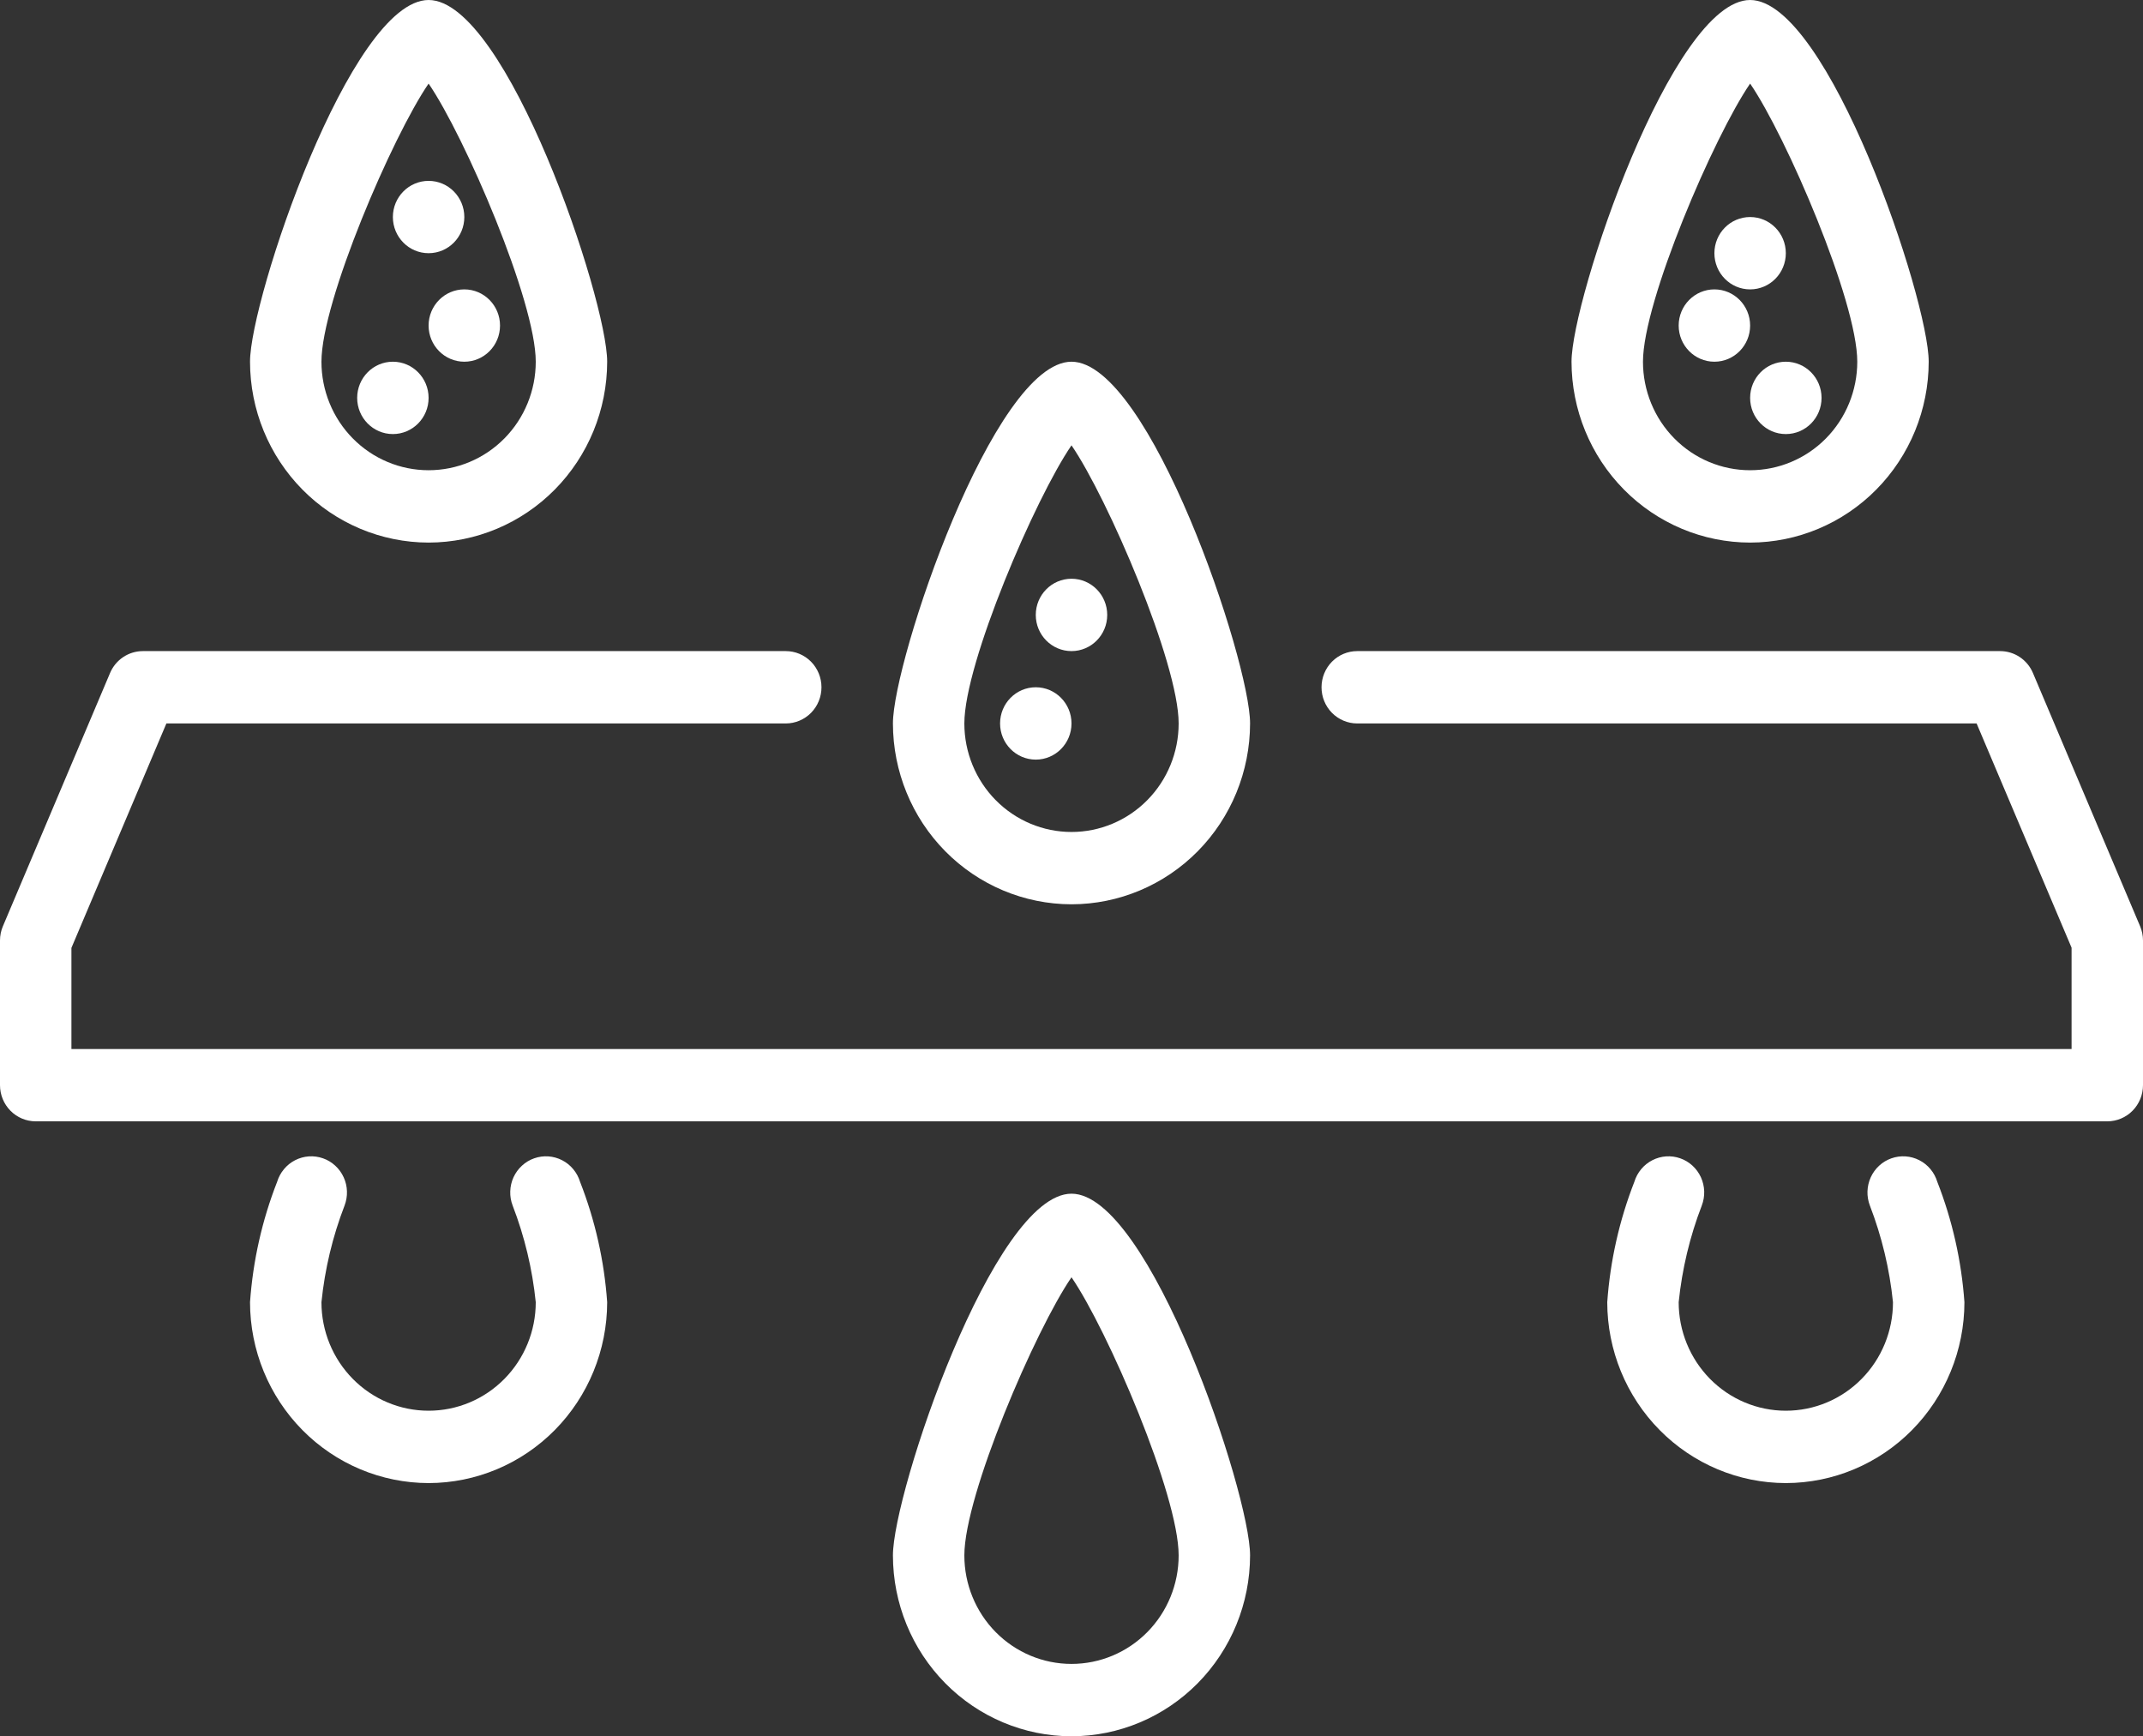
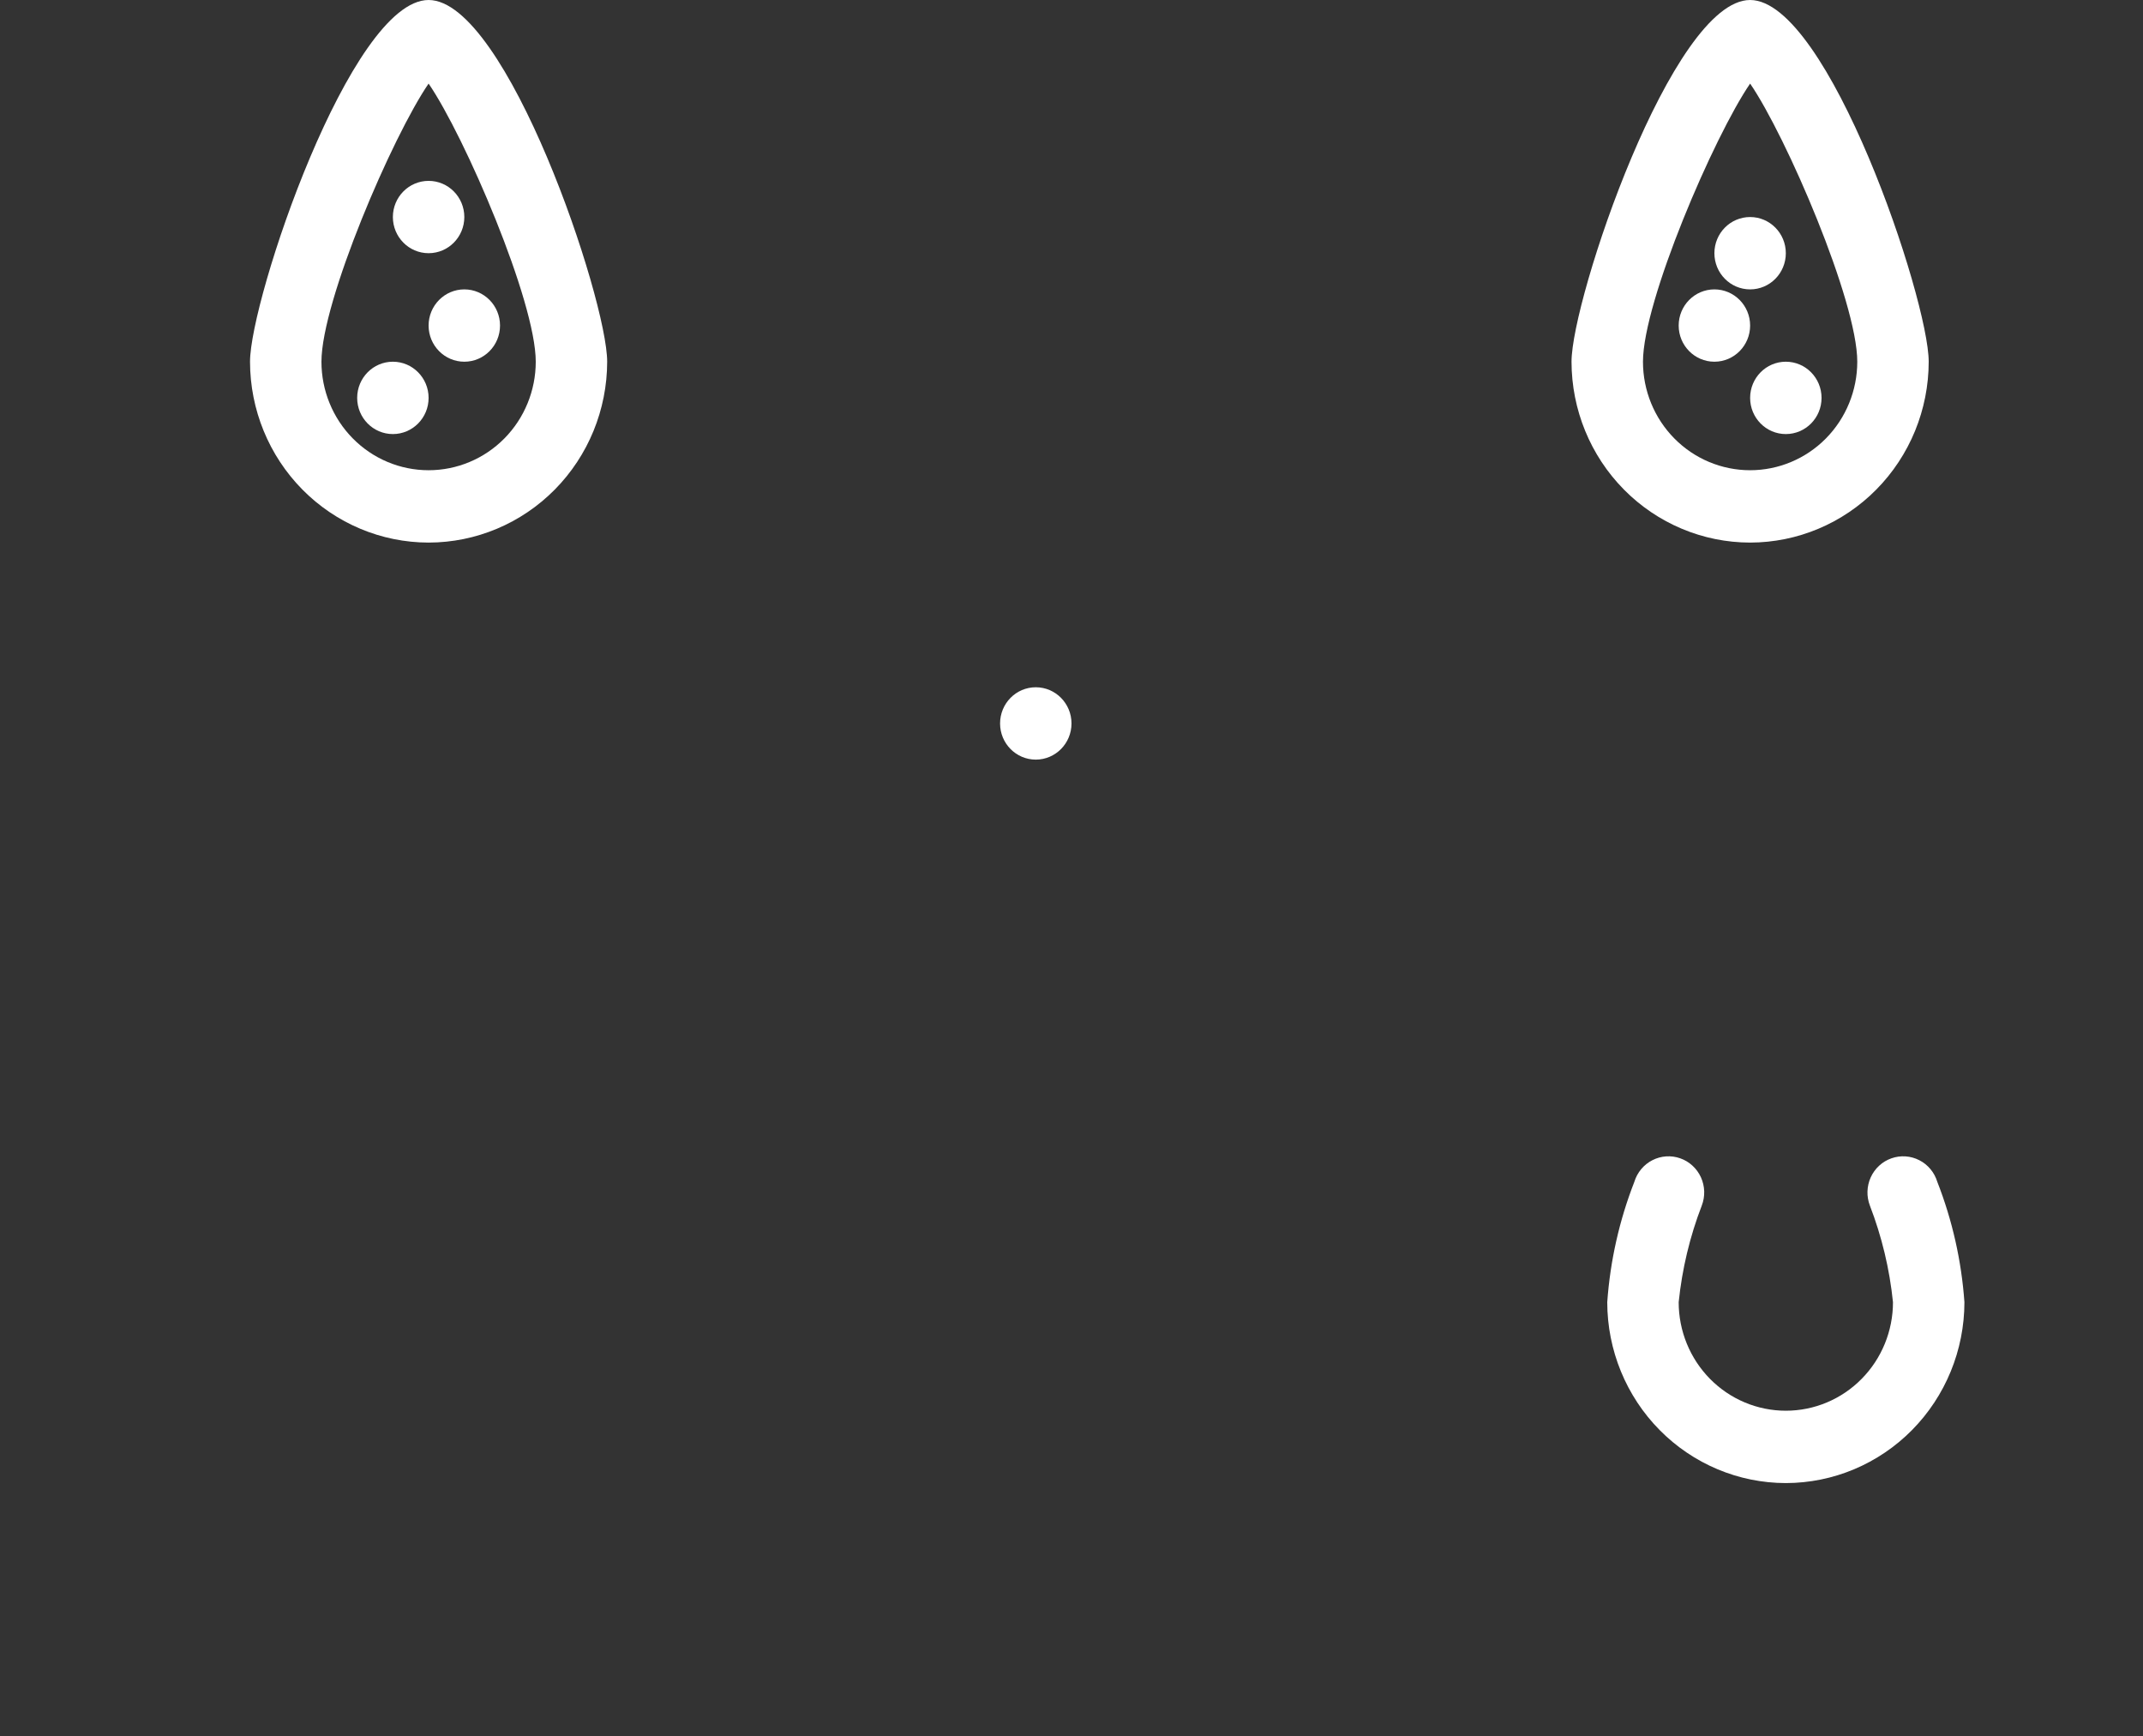
<svg xmlns="http://www.w3.org/2000/svg" width="79" height="64" viewBox="0 0 79 64" fill="none">
  <rect x="0" y="0" width="79" height="64" fill="#333333" stroke="none" />
-   <path d="M77.683 41.333H1.317C0.967 41.333 0.633 41.193 0.386 40.943C0.139 40.693 2.67416e-06 40.354 2.67416e-06 40V34.667C-0 34.486 0.036 34.307 0.107 34.141L4.057 24.808C4.158 24.568 4.327 24.364 4.542 24.22C4.757 24.077 5.009 24 5.267 24H28.967C29.316 24 29.651 24.14 29.898 24.39C30.145 24.641 30.283 24.98 30.283 25.333C30.283 25.687 30.145 26.026 29.898 26.276C29.651 26.526 29.316 26.667 28.967 26.667H6.134L2.633 34.94V38.667H76.367V34.933L72.866 26.667H50.033C49.684 26.667 49.349 26.526 49.102 26.276C48.855 26.026 48.717 25.687 48.717 25.333C48.717 24.98 48.855 24.641 49.102 24.39C49.349 24.14 49.684 24 50.033 24H73.733C73.991 24 74.243 24.077 74.458 24.22C74.673 24.364 74.842 24.568 74.943 24.808L78.893 34.141C78.964 34.307 79 34.486 79 34.667V40C79 40.354 78.861 40.693 78.614 40.943C78.367 41.193 78.032 41.333 77.683 41.333Z" fill="white" />
-   <path d="M39.5 33.333C37.755 33.331 36.081 32.628 34.847 31.378C33.613 30.129 32.919 28.434 32.917 26.667C32.917 24.364 36.626 13.333 39.5 13.333C42.374 13.333 46.083 24.364 46.083 26.667C46.081 28.434 45.387 30.129 44.153 31.378C42.919 32.628 41.245 33.331 39.5 33.333ZM39.5 16.415C38.17 18.353 35.55 24.439 35.55 26.667C35.55 27.727 35.966 28.745 36.707 29.495C37.448 30.245 38.452 30.667 39.5 30.667C40.548 30.667 41.552 30.245 42.293 29.495C43.034 28.745 43.45 27.727 43.45 26.667C43.45 24.439 40.83 18.353 39.5 16.415Z" fill="white" />
  <path d="M38.183 28C38.91 28 39.5 27.403 39.5 26.667C39.5 25.93 38.91 25.333 38.183 25.333C37.456 25.333 36.867 25.93 36.867 26.667C36.867 27.403 37.456 28 38.183 28Z" fill="white" />
-   <path d="M39.5 24C40.227 24 40.817 23.403 40.817 22.667C40.817 21.93 40.227 21.333 39.5 21.333C38.773 21.333 38.183 21.93 38.183 22.667C38.183 23.403 38.773 24 39.5 24Z" fill="white" />
-   <path d="M39.5 64C37.755 63.998 36.081 63.295 34.847 62.045C33.613 60.795 32.919 59.101 32.917 57.333C32.917 55.031 36.626 44 39.5 44C42.374 44 46.083 55.031 46.083 57.333C46.081 59.101 45.387 60.795 44.153 62.045C42.919 63.295 41.245 63.998 39.5 64ZM39.5 47.081C38.17 49.02 35.55 55.105 35.55 57.333C35.55 58.394 35.966 59.412 36.707 60.162C37.448 60.912 38.452 61.333 39.5 61.333C40.548 61.333 41.552 60.912 42.293 60.162C43.034 59.412 43.45 58.394 43.45 57.333C43.45 55.105 40.83 49.02 39.5 47.081Z" fill="white" />
-   <path d="M15.8 54.667C14.055 54.665 12.381 53.962 11.147 52.712C9.913 51.462 9.219 49.767 9.217 48C9.324 46.478 9.661 44.981 10.216 43.563C10.268 43.392 10.354 43.233 10.468 43.096C10.582 42.959 10.722 42.846 10.879 42.766C11.037 42.685 11.21 42.637 11.386 42.625C11.562 42.613 11.739 42.637 11.907 42.696C12.074 42.754 12.227 42.846 12.358 42.967C12.489 43.087 12.595 43.233 12.669 43.395C12.744 43.558 12.785 43.734 12.79 43.913C12.796 44.092 12.766 44.27 12.702 44.437C12.261 45.581 11.974 46.779 11.85 48C11.85 49.061 12.266 50.078 13.007 50.828C13.748 51.579 14.752 52 15.8 52C16.848 52 17.852 51.579 18.593 50.828C19.334 50.078 19.75 49.061 19.75 48C19.626 46.779 19.339 45.581 18.898 44.437C18.834 44.27 18.804 44.092 18.81 43.913C18.815 43.734 18.856 43.558 18.93 43.395C19.005 43.233 19.11 43.087 19.242 42.967C19.373 42.846 19.526 42.754 19.693 42.696C19.86 42.637 20.038 42.613 20.214 42.625C20.39 42.637 20.563 42.685 20.721 42.766C20.878 42.846 21.018 42.959 21.132 43.096C21.246 43.233 21.332 43.392 21.384 43.563C21.939 44.981 22.276 46.478 22.383 48C22.381 49.767 21.687 51.462 20.453 52.712C19.219 53.962 17.545 54.665 15.8 54.667Z" fill="white" />
  <path d="M65.833 54.667C64.088 54.665 62.415 53.962 61.181 52.712C59.946 51.462 59.252 49.767 59.25 48C59.358 46.478 59.695 44.981 60.249 43.563C60.301 43.392 60.387 43.233 60.501 43.096C60.615 42.959 60.755 42.846 60.913 42.766C61.071 42.685 61.243 42.637 61.419 42.625C61.596 42.613 61.773 42.637 61.94 42.696C62.107 42.754 62.261 42.846 62.392 42.967C62.523 43.087 62.629 43.233 62.703 43.395C62.777 43.558 62.818 43.734 62.824 43.913C62.829 44.092 62.799 44.27 62.735 44.437C62.294 45.581 62.008 46.779 61.883 48C61.883 49.061 62.3 50.078 63.04 50.828C63.781 51.579 64.786 52 65.833 52C66.881 52 67.886 51.579 68.626 50.828C69.367 50.078 69.783 49.061 69.783 48C69.659 46.779 69.372 45.581 68.931 44.437C68.868 44.27 68.837 44.092 68.843 43.913C68.849 43.734 68.89 43.558 68.964 43.395C69.038 43.233 69.144 43.087 69.275 42.967C69.406 42.846 69.56 42.754 69.727 42.696C69.894 42.637 70.071 42.613 70.247 42.625C70.424 42.637 70.596 42.685 70.754 42.766C70.912 42.846 71.052 42.959 71.166 43.096C71.28 43.233 71.365 43.392 71.417 43.563C71.972 44.981 72.309 46.478 72.417 48C72.415 49.767 71.72 51.462 70.486 52.712C69.252 53.962 67.579 54.665 65.833 54.667Z" fill="white" />
  <path d="M64.517 20C62.771 19.998 61.098 19.295 59.864 18.045C58.63 16.795 57.935 15.101 57.933 13.333C57.933 11.031 61.642 0 64.517 0C67.391 0 71.1 11.031 71.1 13.333C71.098 15.101 70.404 16.795 69.169 18.045C67.935 19.295 66.262 19.998 64.517 20ZM64.517 3.081C63.187 5.02 60.567 11.105 60.567 13.333C60.567 14.394 60.983 15.412 61.724 16.162C62.464 16.912 63.469 17.333 64.517 17.333C65.564 17.333 66.569 16.912 67.31 16.162C68.05 15.412 68.467 14.394 68.467 13.333C68.467 11.105 65.847 5.02 64.517 3.081Z" fill="white" />
  <path d="M65.833 16C66.561 16 67.15 15.403 67.15 14.667C67.15 13.93 66.561 13.333 65.833 13.333C65.106 13.333 64.517 13.93 64.517 14.667C64.517 15.403 65.106 16 65.833 16Z" fill="white" />
  <path d="M63.2 13.333C63.927 13.333 64.517 12.736 64.517 12C64.517 11.264 63.927 10.667 63.2 10.667C62.473 10.667 61.883 11.264 61.883 12C61.883 12.736 62.473 13.333 63.2 13.333Z" fill="white" />
  <path d="M64.517 10.667C65.244 10.667 65.833 10.07 65.833 9.333C65.833 8.597 65.244 8 64.517 8C63.789 8 63.2 8.597 63.2 9.333C63.2 10.07 63.789 10.667 64.517 10.667Z" fill="white" />
  <path d="M15.8 20C14.055 19.998 12.381 19.295 11.147 18.045C9.913 16.795 9.219 15.101 9.217 13.333C9.217 11.031 12.926 0 15.8 0C18.674 0 22.383 11.031 22.383 13.333C22.381 15.101 21.687 16.795 20.453 18.045C19.219 19.295 17.545 19.998 15.8 20ZM15.8 3.081C14.47 5.02 11.85 11.105 11.85 13.333C11.85 14.394 12.266 15.412 13.007 16.162C13.748 16.912 14.752 17.333 15.8 17.333C16.848 17.333 17.852 16.912 18.593 16.162C19.334 15.412 19.75 14.394 19.75 13.333C19.75 11.105 17.13 5.02 15.8 3.081Z" fill="white" />
  <path d="M14.483 16C15.21 16 15.8 15.403 15.8 14.667C15.8 13.93 15.21 13.333 14.483 13.333C13.756 13.333 13.167 13.93 13.167 14.667C13.167 15.403 13.756 16 14.483 16Z" fill="white" />
  <path d="M17.117 13.333C17.844 13.333 18.433 12.736 18.433 12C18.433 11.264 17.844 10.667 17.117 10.667C16.39 10.667 15.8 11.264 15.8 12C15.8 12.736 16.39 13.333 17.117 13.333Z" fill="white" />
  <path d="M15.8 9.333C16.527 9.333 17.117 8.736 17.117 8C17.117 7.264 16.527 6.667 15.8 6.667C15.073 6.667 14.483 7.264 14.483 8C14.483 8.736 15.073 9.333 15.8 9.333Z" fill="white" />
</svg>